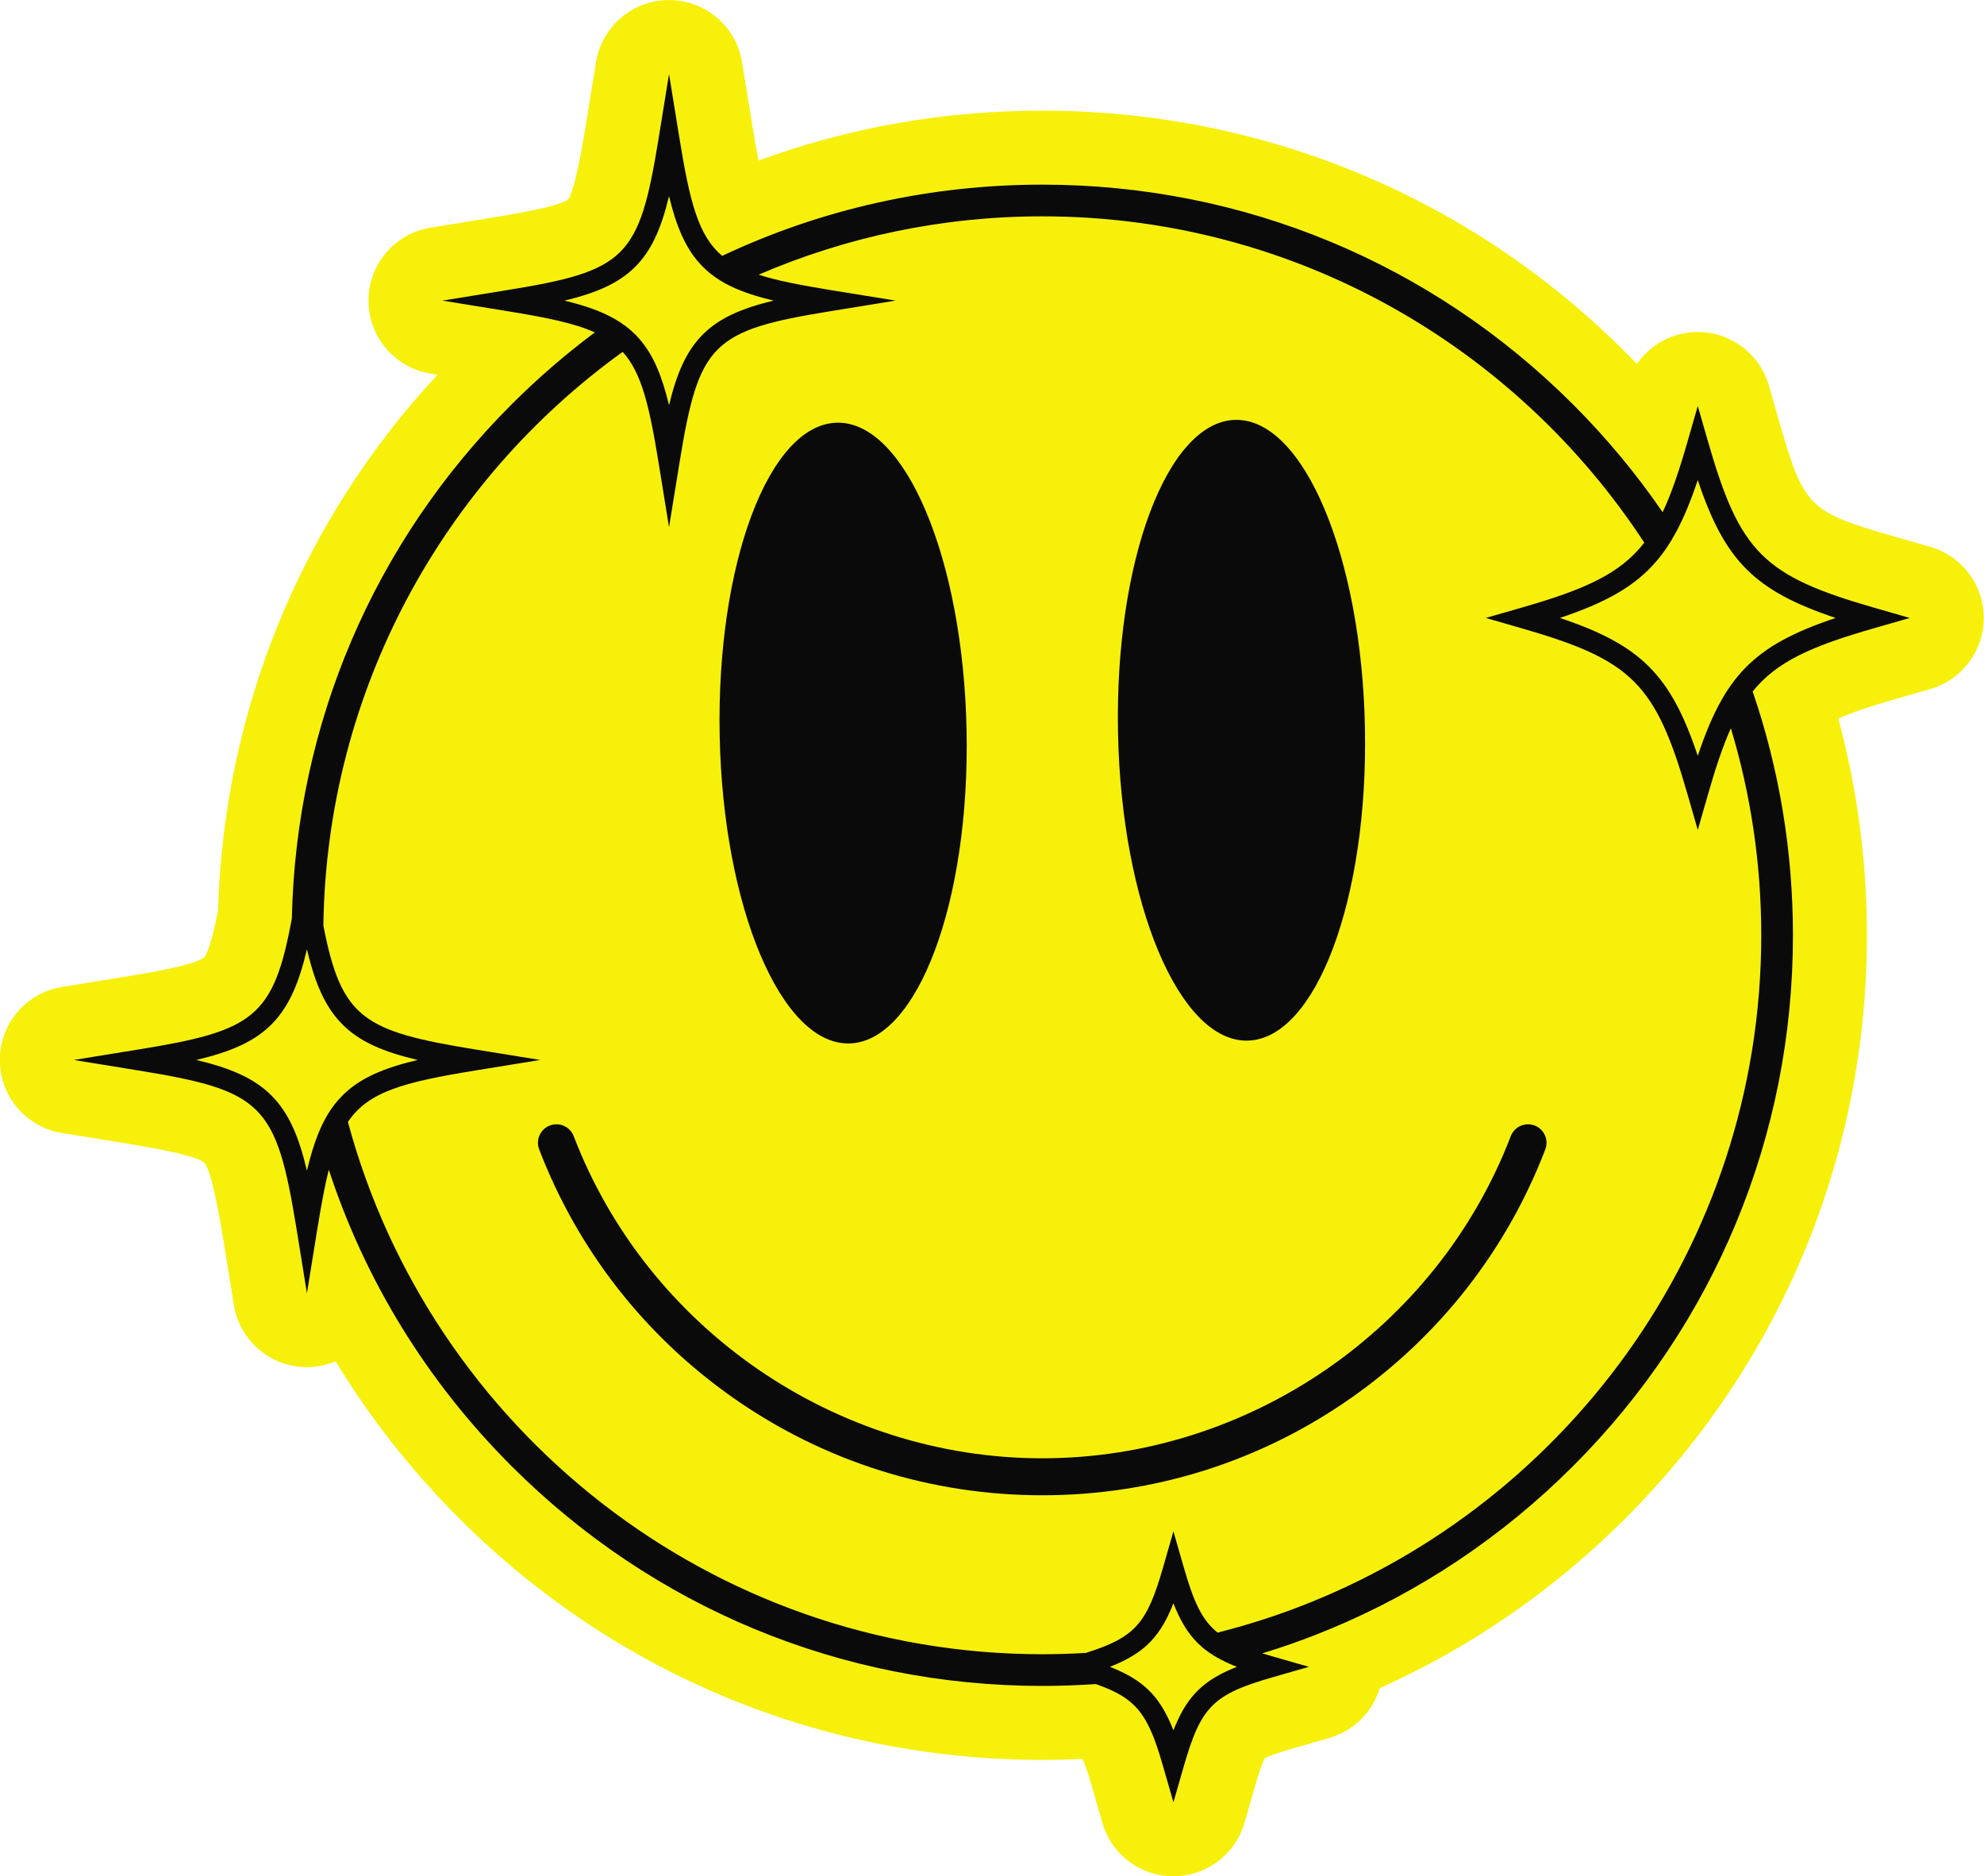
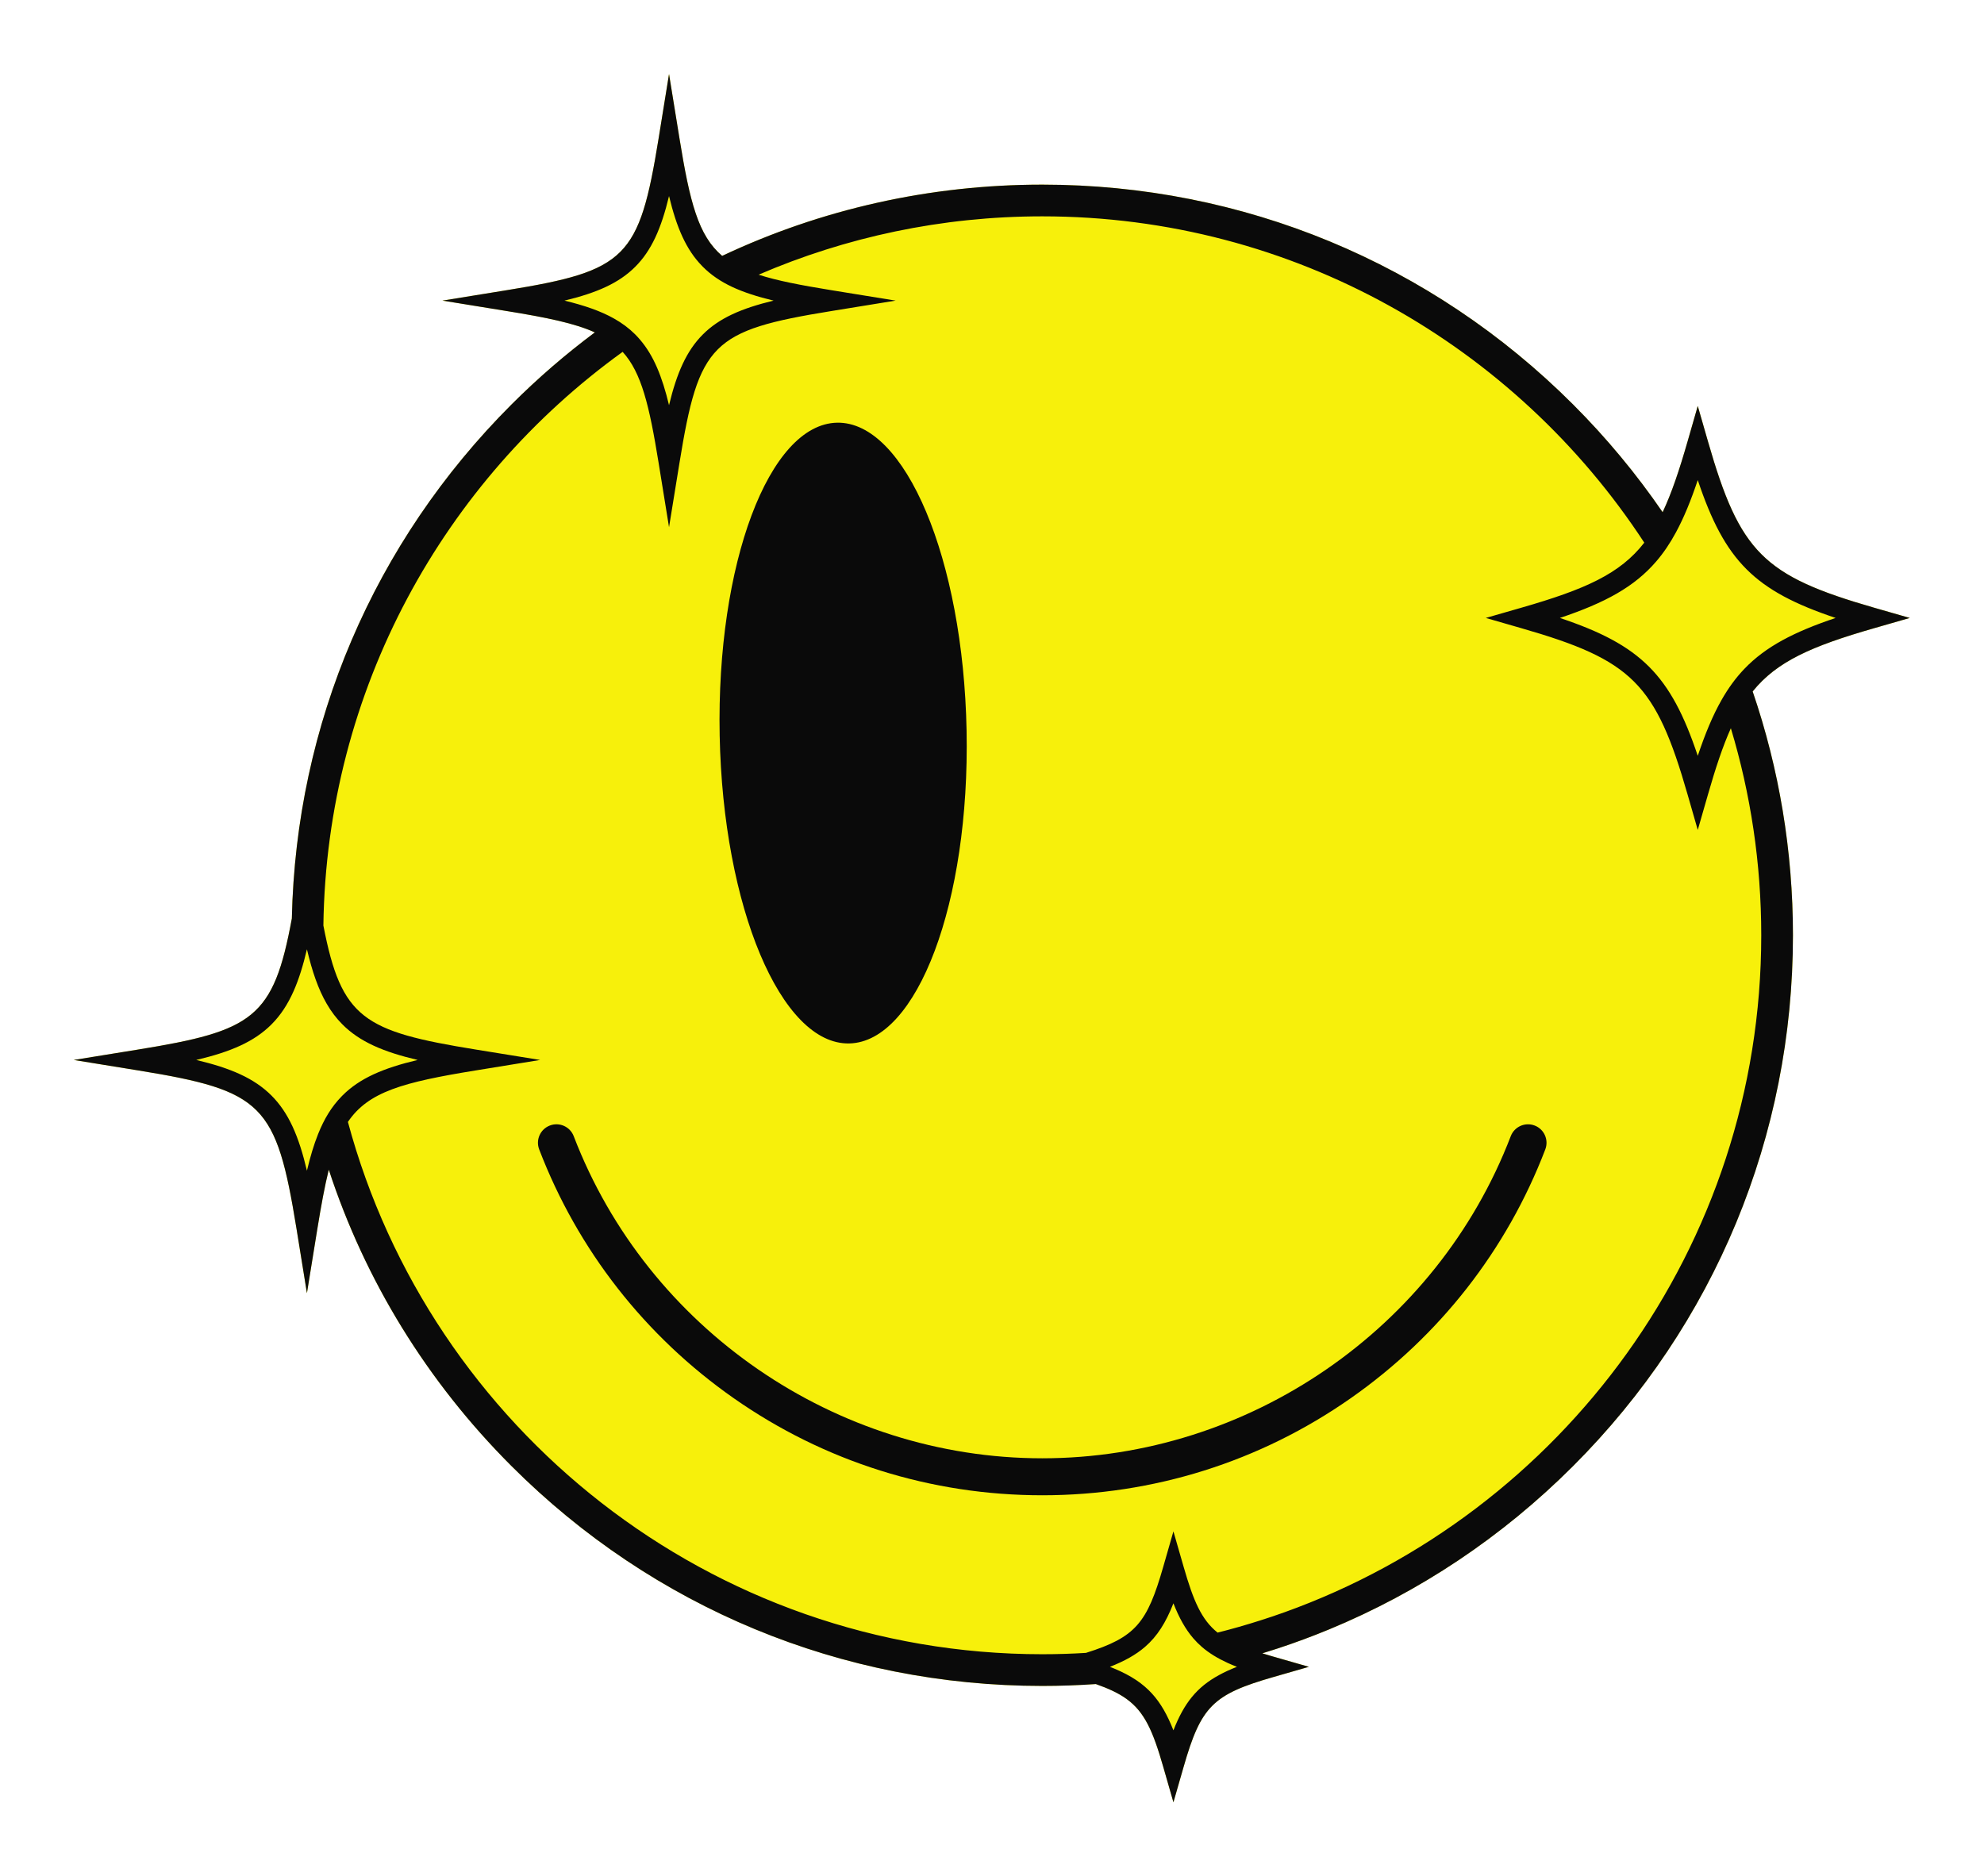
<svg xmlns="http://www.w3.org/2000/svg" height="402.8" preserveAspectRatio="xMidYMid meet" version="1.0" viewBox="37.1 48.6 425.9 402.8" width="425.9" zoomAndPan="magnify">
  <g>
    <g id="change1_1">
-       <path d="M 288.988 451.387 C 281.91 451.387 275.684 446.695 273.734 439.891 L 271.555 432.301 C 270.473 428.531 269.812 426.898 269.461 426.199 C 266.586 426.336 263.703 426.406 260.848 426.406 C 213.566 426.406 169.113 407.992 135.676 374.559 C 125.367 364.254 116.512 352.98 109.164 340.844 C 107.258 341.648 105.168 342.09 102.988 342.09 C 102.988 342.09 102.984 342.09 102.984 342.09 C 95.195 342.09 88.555 336.438 87.312 328.746 L 85.078 314.938 C 83.965 308.086 82.344 299.609 80.941 298.207 C 80.164 297.43 76.629 296.082 64.195 294.066 L 50.391 291.824 C 42.699 290.578 37.051 283.938 37.055 276.148 C 37.055 268.359 42.707 261.719 50.395 260.477 L 64.199 258.238 C 67.805 257.656 78.801 255.871 80.918 254.121 C 81.047 254.012 82.219 252.824 83.906 244.086 C 85.16 201.066 101.801 160.516 131.008 129.047 L 129.539 128.809 C 121.852 127.562 116.203 120.922 116.203 113.133 C 116.203 105.344 121.852 98.707 129.539 97.461 L 143.344 95.219 C 152.445 93.742 157.723 92.473 159.027 91.438 C 160.059 90.133 161.332 84.859 162.809 75.758 L 165.043 61.953 C 166.285 54.266 172.926 48.613 180.715 48.613 C 180.719 48.613 180.719 48.613 180.719 48.613 C 188.508 48.613 195.148 54.262 196.395 61.949 L 198.633 75.758 C 199.09 78.559 199.523 80.992 199.938 83.066 C 219.332 75.953 239.754 72.355 260.848 72.355 C 308.125 72.355 352.578 90.77 386.02 124.203 C 386.852 125.035 387.676 125.879 388.488 126.723 C 391.395 122.52 396.23 119.875 401.551 119.871 C 401.551 119.871 401.555 119.871 401.555 119.871 C 408.633 119.871 414.855 124.555 416.812 131.355 L 418.996 138.938 C 424.34 157.543 425.27 158.473 443.863 163.816 L 451.445 165.992 C 458.254 167.945 462.945 174.172 462.945 181.254 C 462.949 188.332 458.262 194.559 451.457 196.52 L 443.871 198.703 C 438.238 200.316 434.41 201.648 431.719 202.852 C 435.801 217.934 437.867 233.535 437.867 249.383 C 437.867 296.668 419.453 341.125 386.02 374.559 C 370.609 389.969 352.891 402.211 333.285 411 C 331.762 416.07 327.754 420.164 322.469 421.688 L 314.883 423.871 C 310.793 425.043 309.215 425.719 308.613 426.043 C 308.289 426.645 307.613 428.223 306.441 432.301 L 304.258 439.898 C 302.301 446.703 296.074 451.387 288.996 451.387 C 288.992 451.387 288.992 451.387 288.988 451.387" fill="#f7f00b" />
-     </g>
+       </g>
    <g id="change1_2">
      <path d="M 413.34 197.039 C 419.027 213.664 421.988 231.297 421.988 249.383 C 421.988 292.426 405.23 332.891 374.793 363.328 C 359.531 378.59 341.746 390.41 322.383 398.406 C 318.734 399.914 315.027 401.289 311.273 402.52 C 310.211 402.863 309.145 403.207 308.078 403.527 C 308.664 403.711 309.27 403.891 309.906 404.078 C 310.098 404.137 310.289 404.191 310.488 404.246 L 318.078 406.426 L 310.488 408.609 C 297.453 412.352 294.922 414.883 291.18 427.918 L 288.996 435.508 L 286.816 427.918 C 284.586 420.145 282.781 416.105 278.926 413.316 C 277.211 412.082 275.086 411.09 272.34 410.125 C 268.535 410.391 264.699 410.527 260.848 410.527 C 217.805 410.527 177.34 393.762 146.902 363.328 C 128.734 345.164 115.441 323.426 107.68 299.703 C 106.805 303.207 106.047 307.387 105.227 312.402 L 102.988 326.211 L 100.754 312.402 C 96.402 285.598 93.547 282.738 66.738 278.391 L 52.934 276.148 L 66.738 273.914 C 91.445 269.906 95.809 267.168 99.75 245.77 C 99.75 245.762 99.75 245.762 99.75 245.758 C 100.656 204.066 117.32 165.016 146.902 135.434 C 152.539 129.797 158.516 124.637 164.793 119.957 C 160.434 117.988 154.426 116.758 145.887 115.375 L 132.082 113.133 L 145.887 110.895 C 171.578 106.73 174.316 103.984 178.484 78.301 L 180.719 64.492 L 182.961 78.301 C 185.184 92.016 187.004 99.188 192.125 103.531 C 213.348 93.516 236.688 88.238 260.848 88.238 C 303.891 88.238 344.355 105 374.793 135.434 C 381.973 142.617 388.391 150.355 394.012 158.555 C 395.918 154.523 397.586 149.57 399.375 143.336 L 401.555 135.75 L 403.738 143.336 C 410.594 167.203 415.609 172.219 439.477 179.078 L 447.066 181.258 L 439.477 183.441 C 425.984 187.316 418.516 190.605 413.34 197.039" fill="#f7f00b" />
    </g>
    <g id="change2_1">
      <path d="M 366.539 290.223 C 364.492 289.438 362.195 290.461 361.41 292.508 C 345.562 333.867 305.145 361.66 260.836 361.66 C 216.527 361.66 176.109 333.867 160.258 292.508 C 159.473 290.461 157.176 289.434 155.133 290.223 C 153.082 291.004 152.059 293.301 152.844 295.348 C 161.129 316.961 175.566 335.426 194.598 348.754 C 214.07 362.391 236.977 369.598 260.836 369.598 C 284.691 369.598 307.598 362.391 327.07 348.754 C 346.109 335.426 360.547 316.961 368.824 295.348 C 369.609 293.301 368.586 291.004 366.539 290.223" fill="#0a0a0a" />
    </g>
    <g id="change2_2">
      <path d="M 219.391 272.602 C 234.031 272.312 245.316 242.254 244.594 205.453 C 243.883 168.652 231.438 139.059 216.793 139.344 C 202.16 139.633 190.875 169.691 191.59 206.492 C 192.312 243.289 204.754 272.887 219.391 272.602" fill="#0a0a0a" />
    </g>
    <g id="change2_3">
-       <path d="M 304.902 271.996 C 319.547 271.707 330.832 241.645 330.109 204.848 C 329.395 168.047 316.953 138.449 302.309 138.738 C 287.676 139.027 276.387 169.086 277.102 205.887 C 277.824 242.684 290.27 272.281 304.902 271.996" fill="#0a0a0a" />
-     </g>
+       </g>
    <g id="change2_4">
      <path d="M 411.582 192.164 C 409.73 194.094 408.133 196.281 406.68 198.832 C 404.785 202.156 403.148 206.094 401.555 210.855 C 395.734 193.473 389.34 187.078 371.957 181.258 C 381.676 178.004 387.965 174.566 392.633 169.129 C 394.211 167.297 395.602 165.234 396.871 162.883 C 398.582 159.73 400.086 156.043 401.555 151.66 C 407.371 169.043 413.77 175.438 431.152 181.258 C 422.18 184.266 416.137 187.418 411.582 192.164 Z M 415.184 249.383 C 415.184 316.246 372.438 373.324 312.844 394.711 C 311.102 395.332 309.352 395.93 307.586 396.484 C 304.586 397.441 301.551 398.309 298.477 399.082 C 295.023 396.312 293.297 392.305 291.18 384.934 L 288.996 377.348 L 286.816 384.934 C 283.348 397.008 280.922 400.066 270.219 403.434 C 267.117 403.625 263.996 403.723 260.848 403.723 C 189.602 403.723 129.473 355.191 111.785 289.449 C 116.18 282.938 123.672 280.922 139.246 278.391 L 153.051 276.148 L 139.246 273.914 C 115.137 270.004 110.395 267.297 106.52 247.289 C 107.203 196.637 132.398 151.801 170.762 124.137 C 174.809 128.59 176.484 135.633 178.484 147.973 L 180.719 161.777 L 182.961 147.973 C 187.129 122.281 189.867 119.543 215.559 115.375 L 229.363 113.133 L 215.559 110.895 C 208.992 109.828 203.922 108.859 199.945 107.57 C 218.637 99.512 239.23 95.043 260.848 95.043 C 314.867 95.043 362.496 122.941 390.074 165.094 C 384.883 171.785 377.391 175.129 363.629 179.078 L 356.047 181.258 L 363.629 183.441 C 387.5 190.297 392.516 195.312 399.375 219.184 L 401.555 226.77 L 403.738 219.184 C 405.387 213.438 406.93 208.781 408.66 204.938 C 412.902 219.012 415.184 233.938 415.184 249.383 Z M 298.797 408.191 C 294.02 410.785 291.293 414.199 288.996 420.059 C 287.695 416.746 286.262 414.219 284.402 412.176 C 283.41 411.09 282.293 410.137 281.012 409.277 C 279.664 408.379 278.148 407.582 276.383 406.84 C 276.055 406.703 275.715 406.562 275.363 406.426 C 278.488 405.199 280.922 403.852 282.906 402.137 C 285.531 399.863 287.367 396.941 288.996 392.793 C 290.211 395.898 291.555 398.316 293.25 400.293 C 293.828 400.965 294.441 401.578 295.109 402.156 C 296.652 403.484 298.469 404.594 300.66 405.598 C 301.285 405.883 301.938 406.16 302.629 406.426 C 301.219 406.98 299.945 407.559 298.797 408.191 Z M 110.422 283.98 C 108.301 286.148 106.695 288.773 105.383 292.059 C 104.469 294.344 103.695 296.941 102.988 299.918 C 101.242 292.508 99.062 287.469 95.367 283.777 C 91.668 280.078 86.633 277.902 79.227 276.148 C 86.633 274.402 91.668 272.227 95.367 268.527 C 97.328 266.566 98.863 264.223 100.137 261.348 C 101.258 258.812 102.172 255.859 102.988 252.387 C 104.117 257.164 105.422 260.949 107.203 264.031 C 108.176 265.73 109.301 267.211 110.617 268.527 C 114.309 272.227 119.352 274.402 126.758 276.148 C 119.352 277.902 114.309 280.078 110.617 283.777 C 110.547 283.848 110.48 283.914 110.422 283.98 Z M 158.277 113.133 C 165.215 111.469 169.961 109.379 173.461 105.875 C 176.965 102.375 179.051 97.629 180.719 90.691 C 182.359 97.492 184.395 102.188 187.781 105.664 C 187.848 105.734 187.914 105.809 187.984 105.875 C 189.719 107.617 191.766 109.012 194.234 110.176 C 196.734 111.348 199.672 112.297 203.164 113.133 C 196.23 114.809 191.484 116.895 187.984 120.395 C 184.48 123.898 182.391 128.645 180.719 135.582 C 179.223 129.359 177.391 124.902 174.496 121.523 C 174.168 121.133 173.824 120.758 173.461 120.395 C 172.141 119.078 170.641 117.953 168.91 116.984 C 166.066 115.379 162.594 114.18 158.277 113.133 Z M 439.477 183.441 L 447.066 181.258 L 439.477 179.078 C 415.609 172.219 410.594 167.203 403.738 143.336 L 401.555 135.75 L 399.375 143.336 C 397.586 149.57 395.918 154.523 394.012 158.555 C 388.391 150.355 381.973 142.617 374.793 135.434 C 344.355 105 303.891 88.238 260.848 88.238 C 236.688 88.238 213.348 93.516 192.125 103.531 C 187.004 99.188 185.184 92.016 182.961 78.301 L 180.719 64.492 L 178.484 78.301 C 174.316 103.984 171.578 106.73 145.887 110.895 L 132.082 113.133 L 145.887 115.375 C 154.426 116.758 160.434 117.988 164.793 119.957 C 158.516 124.637 152.539 129.797 146.902 135.434 C 117.32 165.016 100.656 204.066 99.75 245.758 C 99.75 245.762 99.75 245.762 99.75 245.77 C 95.809 267.168 91.445 269.906 66.738 273.914 L 52.934 276.148 L 66.738 278.391 C 93.547 282.738 96.402 285.598 100.754 312.402 L 102.988 326.211 L 105.227 312.402 C 106.047 307.387 106.805 303.207 107.68 299.703 C 115.441 323.426 128.734 345.164 146.902 363.328 C 177.34 393.762 217.805 410.527 260.848 410.527 C 264.699 410.527 268.535 410.391 272.34 410.125 C 275.086 411.09 277.211 412.082 278.926 413.316 C 282.781 416.105 284.586 420.145 286.816 427.918 L 288.996 435.508 L 291.18 427.918 C 294.922 414.883 297.453 412.352 310.488 408.609 L 318.078 406.426 L 310.488 404.246 C 310.289 404.191 310.098 404.137 309.906 404.078 C 309.27 403.891 308.664 403.711 308.078 403.527 C 309.145 403.207 310.211 402.863 311.273 402.52 C 315.027 401.289 318.734 399.914 322.383 398.406 C 341.746 390.41 359.531 378.59 374.793 363.328 C 405.23 332.891 421.988 292.426 421.988 249.383 C 421.988 231.297 419.027 213.664 413.34 197.039 C 418.516 190.605 425.984 187.316 439.477 183.441" fill="#0a0a0a" />
    </g>
  </g>
</svg>